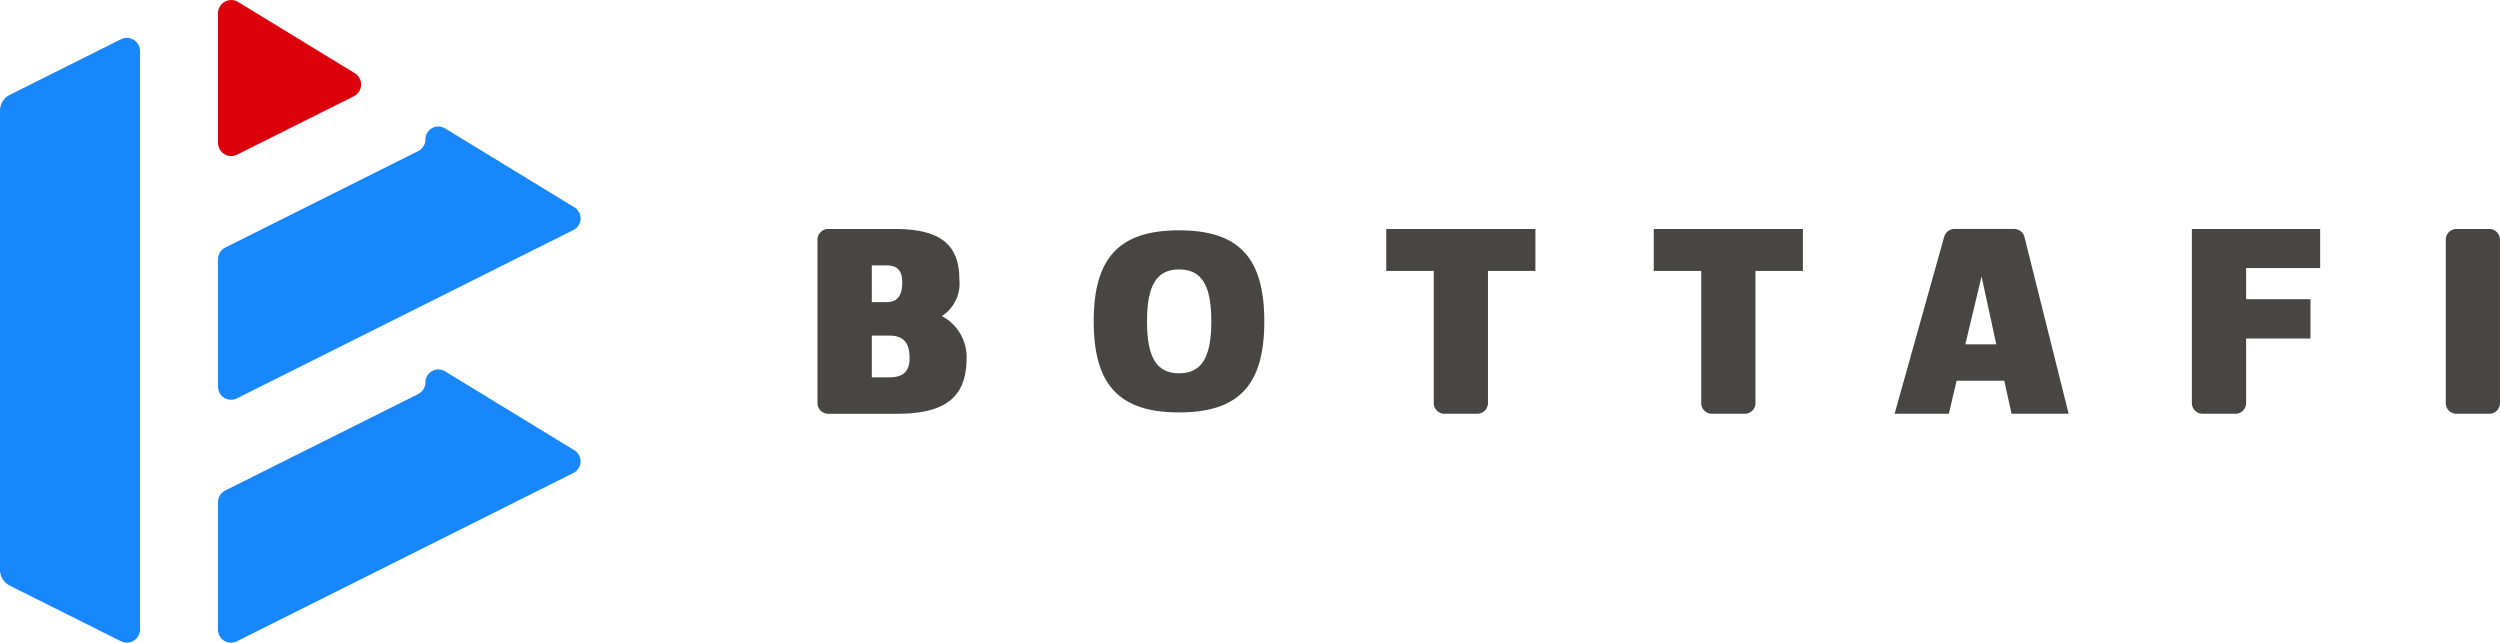
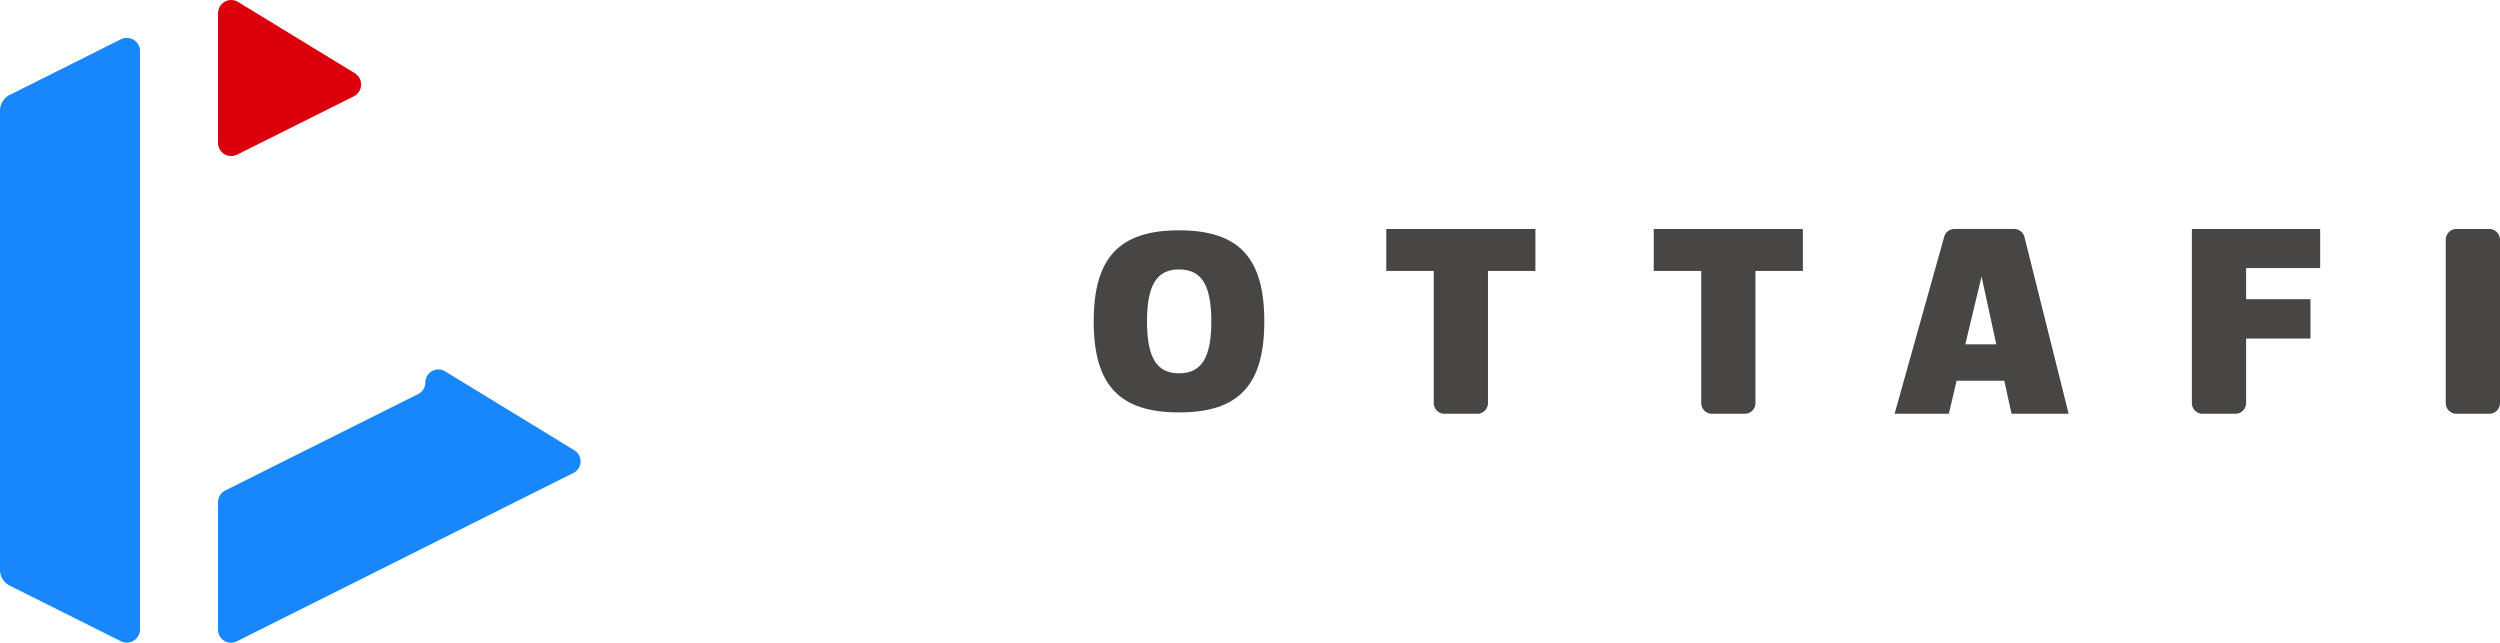
<svg xmlns="http://www.w3.org/2000/svg" width="155.583" height="40" viewBox="0 0 155.583 40">
  <g id="그룹_19755" data-name="그룹 19755" transform="translate(13491 2461)">
    <g id="그룹_15901" data-name="그룹 15901" transform="translate(-13491 -2461)">
-       <path id="패스_6628" data-name="패스 6628" d="M71.421,34.747h0a.808.808,0,0,1-.446.722L58.962,41.476a.807.807,0,0,0-.446.722V50.14a.807.807,0,0,0,1.187.713l20.95-10.48a.807.807,0,0,0,.04-1.4l-8.045-4.913a.807.807,0,0,0-1.227.69" transform="translate(-44.948 -26.069)" fill="#1787fb" />
      <path id="패스_6629" data-name="패스 6629" d="M71.421,99.956h0a.808.808,0,0,1-.446.722l-12.013,6.006a.807.807,0,0,0-.446.722v7.942a.807.807,0,0,0,1.187.713l20.95-10.48a.807.807,0,0,0,.04-1.4l-8.045-4.913a.807.807,0,0,0-1.227.69" transform="translate(-44.948 -76.158)" fill="#1787fb" />
      <path id="패스_6630" data-name="패스 6630" d="M58.516.823V8.889a.822.822,0,0,0,1.189.735l7.262-3.631a.822.822,0,0,0,.061-1.436L59.766.122a.822.822,0,0,0-1.25.7" transform="translate(-44.948 0)" fill="#dc000c" />
      <path id="패스_6631" data-name="패스 6631" d="M7.524,47.71.606,44.251A1.1,1.1,0,0,1,0,43.271V14.689a1.1,1.1,0,0,1,.606-.98l6.918-3.459a.822.822,0,0,1,1.189.735V46.975a.822.822,0,0,1-1.189.735" transform="translate(0 -7.805)" fill="#1787fb" />
    </g>
    <g id="그룹_15902" data-name="그룹 15902" transform="translate(-13440.125 -2446.75)">
-       <path id="패스_6632" data-name="패스 6632" d="M228.687,69.489c0,2.431-1.311,3.466-4.323,3.466h-4.29a.666.666,0,0,1-.666-.666V62.121a.666.666,0,0,1,.666-.666H224.2c2.817,0,4.036.937,4.036,3.138a2.414,2.414,0,0,1-1.084,2.283,2.894,2.894,0,0,1,1.536,2.613m-5.9-3.483h.9c.691,0,.994-.377.994-1.233,0-.739-.3-1.051-.994-1.051h-.9Zm2.351,3.483c0-.969-.379-1.4-1.281-1.4h-1.07v2.6h1.07c.888,0,1.281-.361,1.281-1.2" transform="translate(-219.408 -61.455)" fill="#474645" />
      <path id="패스_6633" data-name="패스 6633" d="M304.155,67.48c0,3.967-1.586,5.666-5.31,5.666-3.707,0-5.308-1.7-5.308-5.666s1.6-5.667,5.308-5.667c3.724,0,5.31,1.7,5.31,5.667m-7.3,0c0,2.252.6,3.232,1.992,3.232,1.406,0,2.01-.98,2.01-3.232s-.6-3.232-2.01-3.232c-1.389,0-1.992.98-1.992,3.232" transform="translate(-276.348 -61.73)" fill="#474645" />
      <path id="패스_6634" data-name="패스 6634" d="M381.345,64.068h-2.952v8.221a.666.666,0,0,1-.666.666h-2.042a.666.666,0,0,1-.666-.666V64.068h-2.955V61.455h9.282Z" transform="translate(-336.667 -61.455)" fill="#474645" />
      <path id="패스_6635" data-name="패스 6635" d="M453.134,64.068h-2.952v8.221a.666.666,0,0,1-.667.666h-2.042a.666.666,0,0,1-.666-.666V64.068h-2.955V61.455h9.282Z" transform="translate(-391.809 -61.455)" fill="#474645" />
      <path id="패스_6636" data-name="패스 6636" d="M515.327,70.9h-2.968l-.482,2.053H508.5l3.087-11.014a.666.666,0,0,1,.642-.486h3.706a.666.666,0,0,1,.646.5l2.75,11h-3.554ZM512.9,68.635h1.929l-.918-4.223Z" transform="translate(-441.468 -61.455)" fill="#474645" />
      <path id="패스_6637" data-name="패스 6637" d="M591.655,63.886v1.939h4.006v2.448h-4.006v4.016a.666.666,0,0,1-.666.666h-2.042a.666.666,0,0,1-.667-.666V61.455h7.984v2.431Z" transform="translate(-502.748 -61.455)" fill="#474645" />
      <path id="패스_6638" data-name="패스 6638" d="M659.8,62.12V72.288a.666.666,0,0,1-.666.666h-2.042a.666.666,0,0,1-.666-.666V62.12a.666.666,0,0,1,.666-.666h2.042a.666.666,0,0,1,.666.666" transform="translate(-555.093 -61.454)" fill="#474645" />
    </g>
  </g>
</svg>